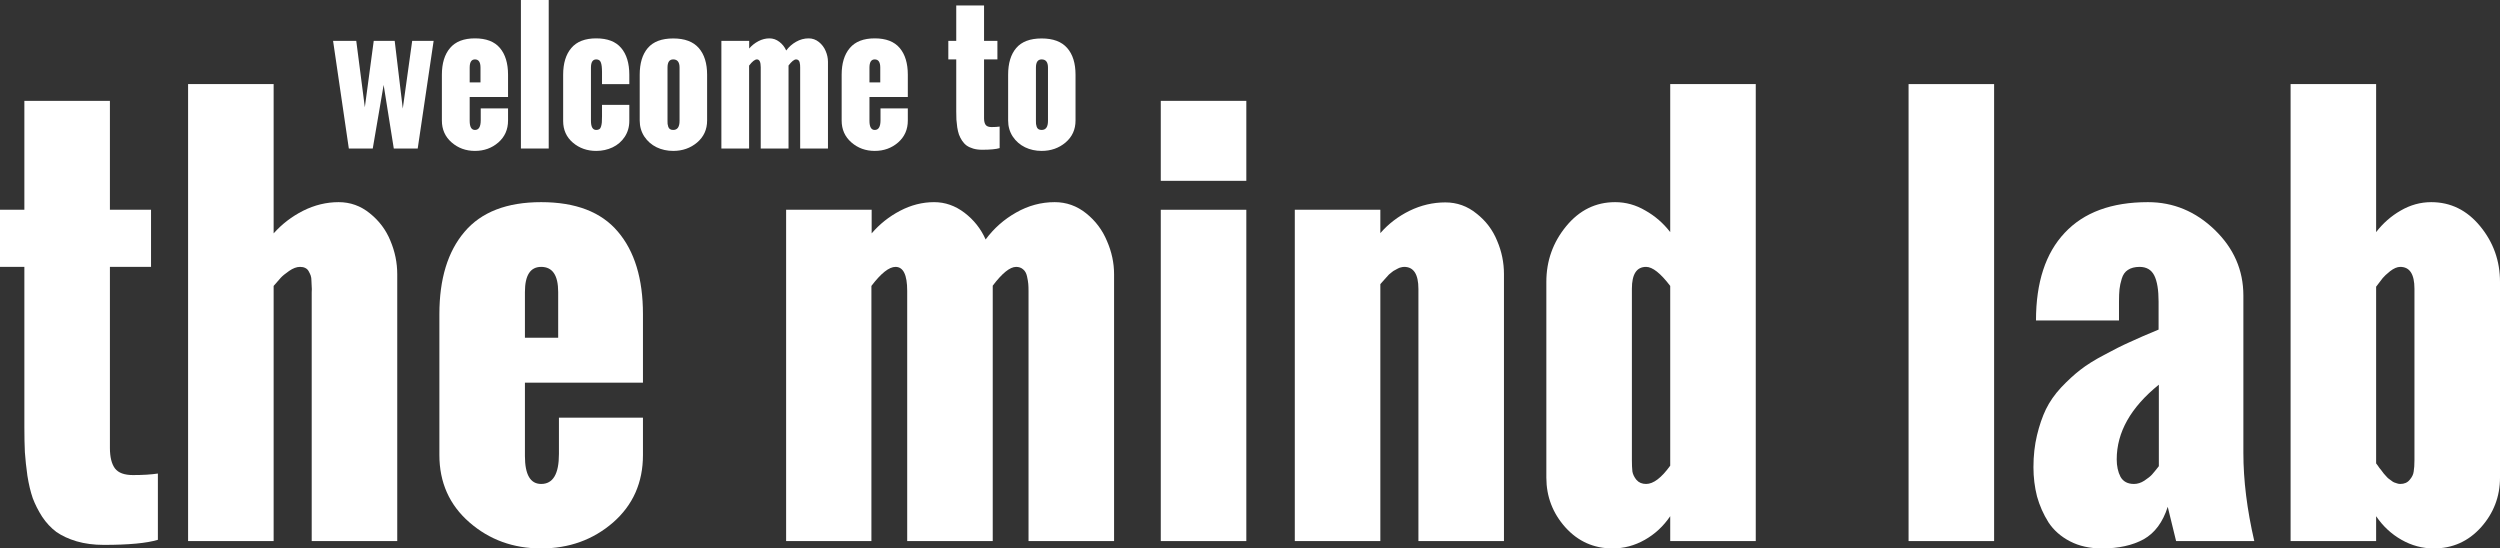
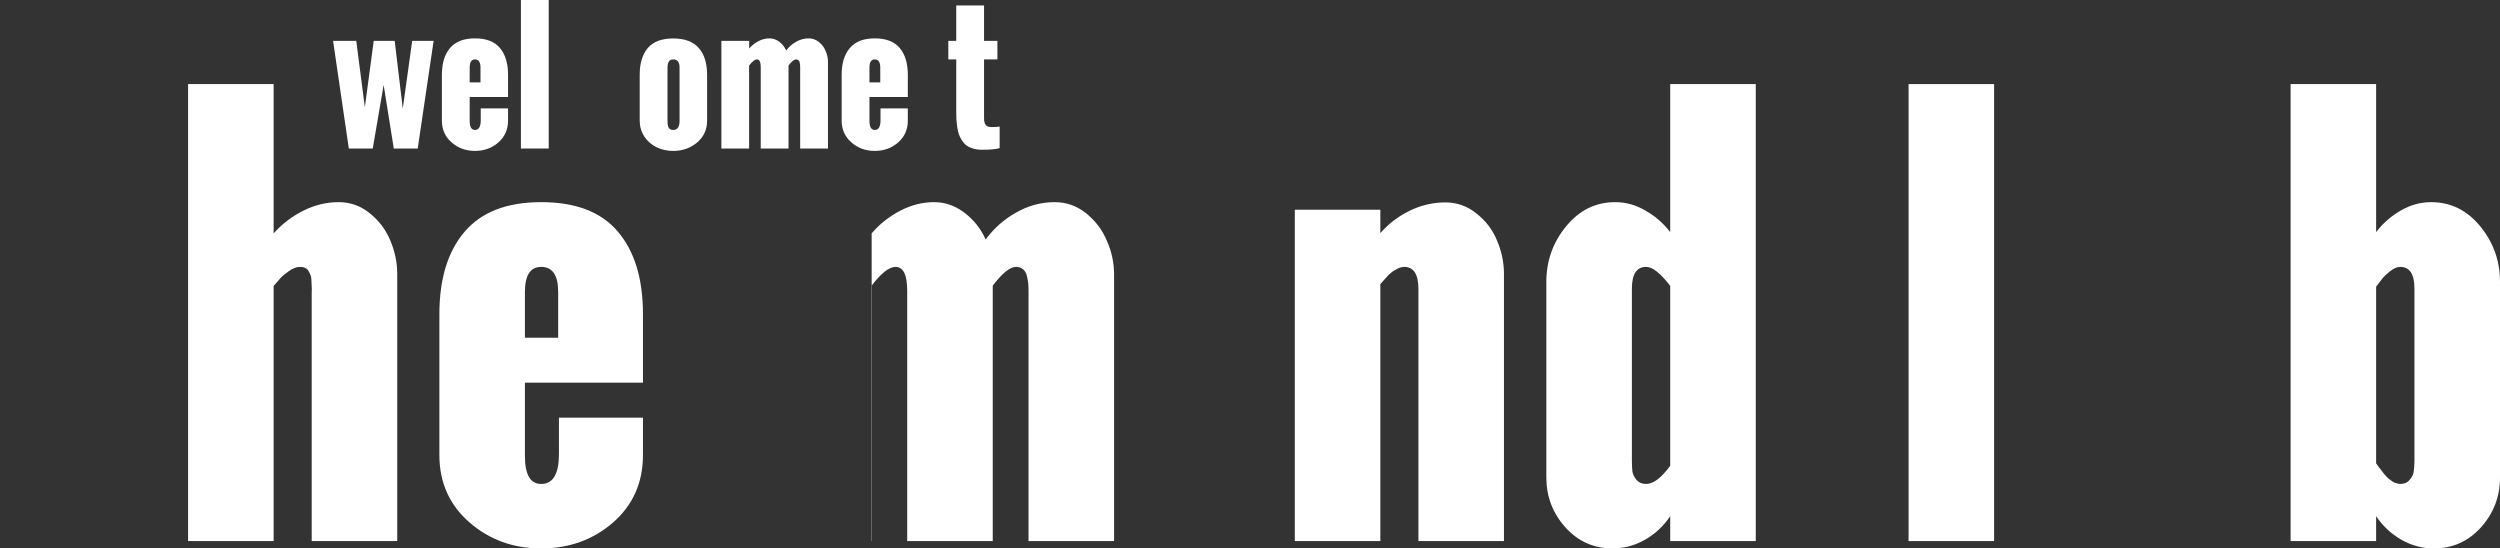
<svg xmlns="http://www.w3.org/2000/svg" width="1249" height="274" viewBox="0 0 1249 274" fill="transparent">
  <rect x="0" y="0" width="1249" height="274" fill="#333333" stroke="none" />
-   <path class="draw white" d="M12.174 213.498V133.337H0V104.798H12.174V50.385H54.911V104.798H75.455V133.337H54.911V223.772C54.911 228.338 55.756 231.763 57.447 234.046C59.138 236.245 62.139 237.344 66.451 237.344C71.355 237.344 75.497 237.09 78.879 236.583V269.688C73.299 271.379 64.295 272.224 51.867 272.224C46.879 272.224 42.356 271.632 38.298 270.449C34.325 269.265 30.943 267.7 28.153 265.756C25.448 263.726 23.08 261.189 21.051 258.145C19.107 255.101 17.543 252.015 16.359 248.886C15.26 245.673 14.372 241.952 13.696 237.724C13.104 233.496 12.681 229.565 12.428 225.928C12.259 222.292 12.174 218.149 12.174 213.498Z" fill="white" />
  <path class="draw white" d="M93.97 270.322V42.014H136.706V116.594C140.849 111.944 145.753 108.181 151.417 105.306C157.166 102.431 163.084 100.993 169.171 100.993C175.005 100.993 180.204 102.854 184.769 106.574C189.419 110.295 192.843 114.861 195.041 120.273C197.324 125.684 198.465 131.265 198.465 137.015V270.322H155.729V148.177C155.729 147.839 155.729 147.12 155.729 146.021C155.813 144.837 155.813 143.907 155.729 143.23C155.729 142.469 155.686 141.539 155.602 140.44C155.602 139.256 155.475 138.326 155.221 137.649C154.968 136.973 154.63 136.254 154.207 135.493C153.784 134.732 153.192 134.183 152.432 133.844C151.755 133.506 150.91 133.337 149.895 133.337C148.204 133.337 146.387 134.013 144.442 135.366C142.498 136.719 141.103 137.861 140.257 138.791C139.412 139.721 138.228 141.074 136.706 142.85V270.322H93.97Z" fill="white" />
  <path class="draw white" d="M262.253 168.725H278.866V145.894C278.866 137.523 276.034 133.337 270.369 133.337C264.959 133.337 262.253 137.523 262.253 145.894V168.725ZM219.517 227.324V156.929C219.517 139.341 223.701 125.642 232.071 115.833C240.441 105.94 253.207 100.993 270.369 100.993C287.616 100.993 300.382 105.898 308.667 115.706C317.037 125.515 321.222 139.256 321.222 156.929V191.175H262.253V227.831C262.253 237.133 264.959 241.783 270.369 241.783C276.287 241.783 279.246 236.794 279.246 226.816V208.679H321.222V227.324C321.222 241.107 316.234 252.353 306.258 261.063C296.282 269.688 284.319 274 270.369 274C256.42 274 244.457 269.645 234.481 260.936C224.505 252.226 219.517 241.022 219.517 227.324Z" fill="white" />
-   <path class="draw white" d="M392.746 270.322V104.798H435.482V116.594C439.456 111.944 444.19 108.181 449.686 105.306C455.181 102.431 460.845 100.993 466.679 100.993C472.174 100.993 477.247 102.769 481.897 106.32C486.547 109.872 490.055 114.311 492.422 119.638C496.565 114.058 501.637 109.576 507.64 106.194C513.727 102.727 520.152 100.993 526.916 100.993C532.749 100.993 537.991 102.854 542.641 106.574C547.291 110.295 550.757 114.903 553.04 120.399C555.407 125.811 556.591 131.35 556.591 137.015V270.322H513.854V145.513C513.854 143.991 513.812 142.765 513.727 141.835C513.643 140.82 513.431 139.552 513.093 138.03C512.755 136.508 512.121 135.366 511.191 134.605C510.261 133.76 509.077 133.337 507.64 133.337C504.596 133.337 500.707 136.466 495.973 142.723V270.322H453.236V145.26C453.236 137.311 451.292 133.337 447.403 133.337C444.19 133.337 440.175 136.508 435.356 142.85V270.322H392.746Z" fill="white" />
-   <path class="draw white" d="M579.925 90.339V50.385H622.661V90.339H579.925ZM579.925 270.322V104.798H622.661V270.322H579.925Z" fill="white" />
+   <path class="draw white" d="M392.746 270.322H435.482V116.594C439.456 111.944 444.19 108.181 449.686 105.306C455.181 102.431 460.845 100.993 466.679 100.993C472.174 100.993 477.247 102.769 481.897 106.32C486.547 109.872 490.055 114.311 492.422 119.638C496.565 114.058 501.637 109.576 507.64 106.194C513.727 102.727 520.152 100.993 526.916 100.993C532.749 100.993 537.991 102.854 542.641 106.574C547.291 110.295 550.757 114.903 553.04 120.399C555.407 125.811 556.591 131.35 556.591 137.015V270.322H513.854V145.513C513.854 143.991 513.812 142.765 513.727 141.835C513.643 140.82 513.431 139.552 513.093 138.03C512.755 136.508 512.121 135.366 511.191 134.605C510.261 133.76 509.077 133.337 507.64 133.337C504.596 133.337 500.707 136.466 495.973 142.723V270.322H453.236V145.26C453.236 137.311 451.292 133.337 447.403 133.337C444.19 133.337 440.175 136.508 435.356 142.85V270.322H392.746Z" fill="white" />
  <path class="draw white" d="M646.883 270.322V104.798H689.619V116.468C693.677 111.817 698.539 108.096 704.203 105.306C709.952 102.515 715.912 101.12 722.084 101.12C727.918 101.12 733.117 102.98 737.682 106.701C742.332 110.337 745.756 114.861 747.954 120.273C750.237 125.6 751.378 131.138 751.378 136.888V270.322H708.642V144.372C708.642 137.015 706.274 133.337 701.54 133.337C701.033 133.337 700.483 133.421 699.891 133.591C699.384 133.675 698.835 133.887 698.243 134.225C697.736 134.478 697.271 134.732 696.848 134.986C696.425 135.155 695.918 135.493 695.326 136.001C694.734 136.508 694.269 136.888 693.931 137.142C693.677 137.396 693.255 137.861 692.663 138.537C692.071 139.129 691.691 139.552 691.522 139.806C691.353 139.975 691.014 140.355 690.507 140.947L689.619 141.962V270.322H646.883Z" fill="white" />
  <path class="draw white" d="M772.556 238.612V140.82C772.556 130.335 775.854 121.076 782.448 113.043C789.042 105.01 797.201 100.993 806.923 100.993C812.249 100.993 817.28 102.389 822.014 105.179C826.833 107.885 830.976 111.479 834.442 115.96V42.014H877.179V270.322H834.442V257.892C831.06 262.881 826.833 266.813 821.761 269.688C816.688 272.563 811.319 274 805.655 274C796.271 274 788.408 270.491 782.068 263.472C775.727 256.37 772.556 248.083 772.556 238.612ZM834.442 232.651V142.85C829.623 136.508 825.607 133.337 822.395 133.337C817.66 133.337 815.293 136.973 815.293 144.245V229.86C815.293 232.144 815.378 234.046 815.547 235.568C815.8 237.006 816.477 238.401 817.576 239.754C818.759 241.107 820.366 241.783 822.395 241.783C826.03 241.783 830.046 238.739 834.442 232.651Z" fill="white" />
  <path class="draw white" d="M953.521 270.322V42.014H996.258V270.322H953.521Z" fill="white" />
-   <path class="draw white" d="M1078.56 232.905V192.19C1064.53 203.52 1057.51 215.951 1057.51 229.48C1057.51 232.862 1058.14 235.78 1059.41 238.232C1060.76 240.599 1063 241.783 1066.13 241.783C1067.91 241.783 1069.64 241.234 1071.33 240.134C1073.11 238.951 1074.38 237.936 1075.14 237.09C1075.9 236.245 1077.04 234.849 1078.56 232.905ZM1087.18 270.322L1083 253.199C1080.55 260.893 1076.53 266.305 1070.95 269.434C1065.37 272.478 1058.44 274 1050.15 274C1044.07 274 1038.74 272.816 1034.18 270.449C1029.61 268.081 1026.02 264.91 1023.4 260.936C1020.86 256.877 1018.96 252.564 1017.69 247.998C1016.51 243.348 1015.91 238.485 1015.91 233.412C1015.91 227.662 1016.51 222.335 1017.69 217.43C1018.87 212.526 1020.35 208.213 1022.13 204.493C1023.99 200.688 1026.52 197.052 1029.74 193.585C1033.03 190.118 1036.2 187.201 1039.25 184.833C1042.38 182.381 1046.35 179.886 1051.17 177.35C1055.99 174.728 1060.3 172.572 1064.1 170.881C1067.91 169.105 1072.68 167.033 1078.43 164.666V150.714C1078.43 144.879 1077.72 140.524 1076.28 137.649C1074.84 134.774 1072.39 133.337 1068.92 133.337C1066.56 133.337 1064.61 133.844 1063.09 134.859C1061.65 135.789 1060.64 137.227 1060.05 139.171C1059.45 141.116 1059.07 142.892 1058.9 144.499C1058.74 146.021 1058.65 148.092 1058.65 150.714V160.1H1017.18C1017.18 141.074 1021.96 126.488 1031.51 116.341C1041.07 106.109 1054.93 100.993 1073.11 100.993C1085.79 100.993 1096.91 105.602 1106.46 114.819C1116.01 124.035 1120.79 134.986 1120.79 147.67V226.309C1120.79 239.923 1122.61 254.594 1126.24 270.322H1087.18Z" fill="white" />
  <path class="draw white" d="M1144.38 270.322V42.014H1187.11V115.96C1190.58 111.479 1194.68 107.885 1199.42 105.179C1204.23 102.389 1209.31 100.993 1214.63 100.993C1224.36 100.993 1232.51 105.01 1239.11 113.043C1245.7 121.076 1249 130.335 1249 140.82V238.612C1249 248.083 1245.83 256.37 1239.49 263.472C1233.15 270.491 1225.29 274 1215.9 274C1210.24 274 1204.87 272.563 1199.8 269.688C1194.72 266.813 1190.5 262.881 1187.11 257.892V270.322H1144.38ZM1206.26 229.86V144.245C1206.26 136.973 1203.9 133.337 1199.16 133.337C1197.64 133.337 1195.95 134.056 1194.09 135.493C1192.31 136.931 1191.09 138.072 1190.41 138.918C1189.74 139.763 1188.64 141.201 1187.11 143.23V231.509L1187.88 232.524C1188.3 233.201 1188.59 233.623 1188.76 233.792C1188.93 233.962 1189.27 234.384 1189.78 235.061C1190.28 235.737 1190.67 236.245 1190.92 236.583C1191.17 236.837 1191.55 237.259 1192.06 237.851C1192.57 238.443 1192.99 238.866 1193.33 239.12C1193.75 239.373 1194.22 239.712 1194.72 240.134C1195.23 240.557 1195.7 240.853 1196.12 241.022C1196.63 241.191 1197.13 241.36 1197.64 241.53C1198.15 241.699 1198.65 241.783 1199.16 241.783C1201.19 241.783 1202.75 241.107 1203.85 239.754C1205.04 238.401 1205.71 237.006 1205.88 235.568C1206.14 234.046 1206.26 232.144 1206.26 229.86Z" fill="white" />
  <path class="draw white" d="M174.275 74.2L166.403 20.405H177.984L182.27 53.589L186.722 20.405H197.19L201.229 54.248L205.928 20.405H216.644L208.689 74.2H196.737L191.667 42.418L186.227 74.2H174.275Z" fill="white" />
  <path class="draw white" d="M234.654 41.181H240.054V33.761C240.054 31.04 239.133 29.68 237.292 29.68C235.534 29.68 234.654 31.04 234.654 33.761V41.181ZM220.765 60.226V37.347C220.765 31.631 222.125 27.179 224.845 23.991C227.566 20.776 231.714 19.168 237.292 19.168C242.897 19.168 247.046 20.762 249.739 23.95C252.459 27.138 253.819 31.604 253.819 37.347V48.477H234.654V60.391C234.654 63.414 235.534 64.925 237.292 64.925C239.216 64.925 240.177 63.304 240.177 60.061V54.166H253.819V60.226C253.819 64.705 252.198 68.36 248.956 71.191C245.714 73.994 241.826 75.395 237.292 75.395C232.759 75.395 228.871 73.98 225.628 71.15C222.386 68.319 220.765 64.678 220.765 60.226Z" fill="white" />
  <path class="draw white" d="M260.249 74.2V0H274.138V74.2H260.249Z" fill="white" />
-   <path class="draw white" d="M281.351 60.432V37.347C281.351 31.631 282.711 27.179 285.431 23.991C288.151 20.776 292.3 19.168 297.878 19.168C303.483 19.168 307.632 20.762 310.325 23.95C313.045 27.138 314.405 31.604 314.405 37.347V42.047H300.763V35.905C300.763 33.761 300.571 32.195 300.186 31.205C299.829 30.188 299.06 29.68 297.878 29.68C296.12 29.68 295.24 31.04 295.24 33.761V60.391C295.24 63.414 296.12 64.925 297.878 64.925C298.538 64.925 299.06 64.788 299.444 64.513C299.856 64.238 300.145 63.771 300.31 63.111C300.502 62.452 300.626 61.778 300.681 61.091C300.736 60.377 300.763 59.388 300.763 58.123V52.394H314.405V60.432C314.405 63.4 313.636 66.052 312.097 68.388C310.559 70.696 308.539 72.441 306.039 73.623C303.538 74.805 300.818 75.395 297.878 75.395C293.344 75.395 289.456 74.022 286.214 71.273C282.972 68.498 281.351 64.884 281.351 60.432Z" fill="white" />
  <path class="draw white" d="M339.505 60.391V33.761C339.505 31.04 338.447 29.68 336.332 29.68C334.436 29.68 333.488 31.04 333.488 33.761V60.391C333.488 60.995 333.501 61.504 333.529 61.916C333.584 62.301 333.694 62.768 333.859 63.317C334.023 63.84 334.312 64.238 334.724 64.513C335.136 64.788 335.672 64.925 336.332 64.925C338.447 64.925 339.505 63.414 339.505 60.391ZM319.598 60.226V37.347C319.598 31.604 320.945 27.152 323.637 23.991C326.358 20.803 330.589 19.21 336.332 19.21C342.074 19.21 346.333 20.803 349.108 23.991C351.883 27.152 353.271 31.604 353.271 37.347V60.226C353.271 64.705 351.608 68.36 348.284 71.191C344.959 73.994 340.975 75.395 336.332 75.395C333.337 75.395 330.575 74.791 328.047 73.582C325.519 72.345 323.472 70.559 321.906 68.223C320.368 65.859 319.598 63.194 319.598 60.226Z" fill="white" />
  <path class="draw white" d="M360.401 74.2V20.405H374.29V24.239C375.582 22.727 377.12 21.504 378.906 20.57C380.692 19.636 382.533 19.168 384.429 19.168C386.215 19.168 387.864 19.745 389.375 20.9C390.886 22.054 392.026 23.497 392.796 25.228C394.142 23.414 395.791 21.958 397.742 20.858C399.72 19.732 401.808 19.168 404.006 19.168C405.902 19.168 407.606 19.773 409.117 20.982C410.628 22.191 411.755 23.689 412.497 25.475C413.266 27.234 413.651 29.034 413.651 30.875V74.2H399.761V33.637C399.761 33.143 399.747 32.744 399.72 32.442C399.692 32.112 399.624 31.7 399.514 31.205C399.404 30.711 399.198 30.34 398.896 30.092C398.593 29.817 398.209 29.68 397.742 29.68C396.752 29.68 395.489 30.697 393.95 32.73V74.2H380.06V33.555C380.06 30.972 379.428 29.68 378.165 29.68C377.12 29.68 375.815 30.711 374.249 32.772V74.2H360.401Z" fill="white" />
  <path class="draw white" d="M434.382 41.181H439.781V33.761C439.781 31.04 438.86 29.68 437.019 29.68C435.261 29.68 434.382 31.04 434.382 33.761V41.181ZM420.492 60.226V37.347C420.492 31.631 421.852 27.179 424.572 23.991C427.293 20.776 431.442 19.168 437.019 19.168C442.625 19.168 446.774 20.762 449.466 23.95C452.186 27.138 453.547 31.604 453.547 37.347V48.477H434.382V60.391C434.382 63.414 435.261 64.925 437.019 64.925C438.943 64.925 439.904 63.304 439.904 60.061V54.166H453.547V60.226C453.547 64.705 451.925 68.36 448.683 71.191C445.441 73.994 441.553 75.395 437.019 75.395C432.486 75.395 428.598 73.98 425.356 71.15C422.113 68.319 420.492 64.678 420.492 60.226Z" fill="white" />
  <path class="draw white" d="M477.74 55.733V29.68H473.783V20.405H477.74V2.721H491.629V20.405H498.306V29.68H491.629V59.072C491.629 60.556 491.904 61.669 492.453 62.41C493.003 63.125 493.978 63.482 495.38 63.482C496.973 63.482 498.32 63.4 499.419 63.235V73.994C497.605 74.544 494.679 74.818 490.64 74.818C489.019 74.818 487.549 74.626 486.23 74.241C484.938 73.857 483.839 73.348 482.933 72.716C482.053 72.056 481.284 71.232 480.625 70.243C479.993 69.253 479.484 68.25 479.1 67.234C478.743 66.189 478.454 64.98 478.234 63.606C478.042 62.232 477.904 60.954 477.822 59.772C477.767 58.591 477.74 57.244 477.74 55.733Z" fill="white" />
-   <path class="draw white" d="M523.571 60.391V33.761C523.571 31.04 522.513 29.68 520.397 29.68C518.501 29.68 517.553 31.04 517.553 33.761V60.391C517.553 60.995 517.567 61.504 517.594 61.916C517.649 62.301 517.759 62.768 517.924 63.317C518.089 63.84 518.377 64.238 518.79 64.513C519.202 64.788 519.738 64.925 520.397 64.925C522.513 64.925 523.571 63.414 523.571 60.391ZM503.664 60.226V37.347C503.664 31.604 505.01 27.152 507.703 23.991C510.423 20.803 514.654 19.21 520.397 19.21C526.14 19.21 530.398 20.803 533.174 23.991C535.949 27.152 537.336 31.604 537.336 37.347V60.226C537.336 64.705 535.674 68.36 532.349 71.191C529.025 73.994 525.041 75.395 520.397 75.395C517.402 75.395 514.641 74.791 512.113 73.582C509.585 72.345 507.538 70.559 505.972 68.223C504.433 65.859 503.664 63.194 503.664 60.226Z" fill="white" />
</svg>